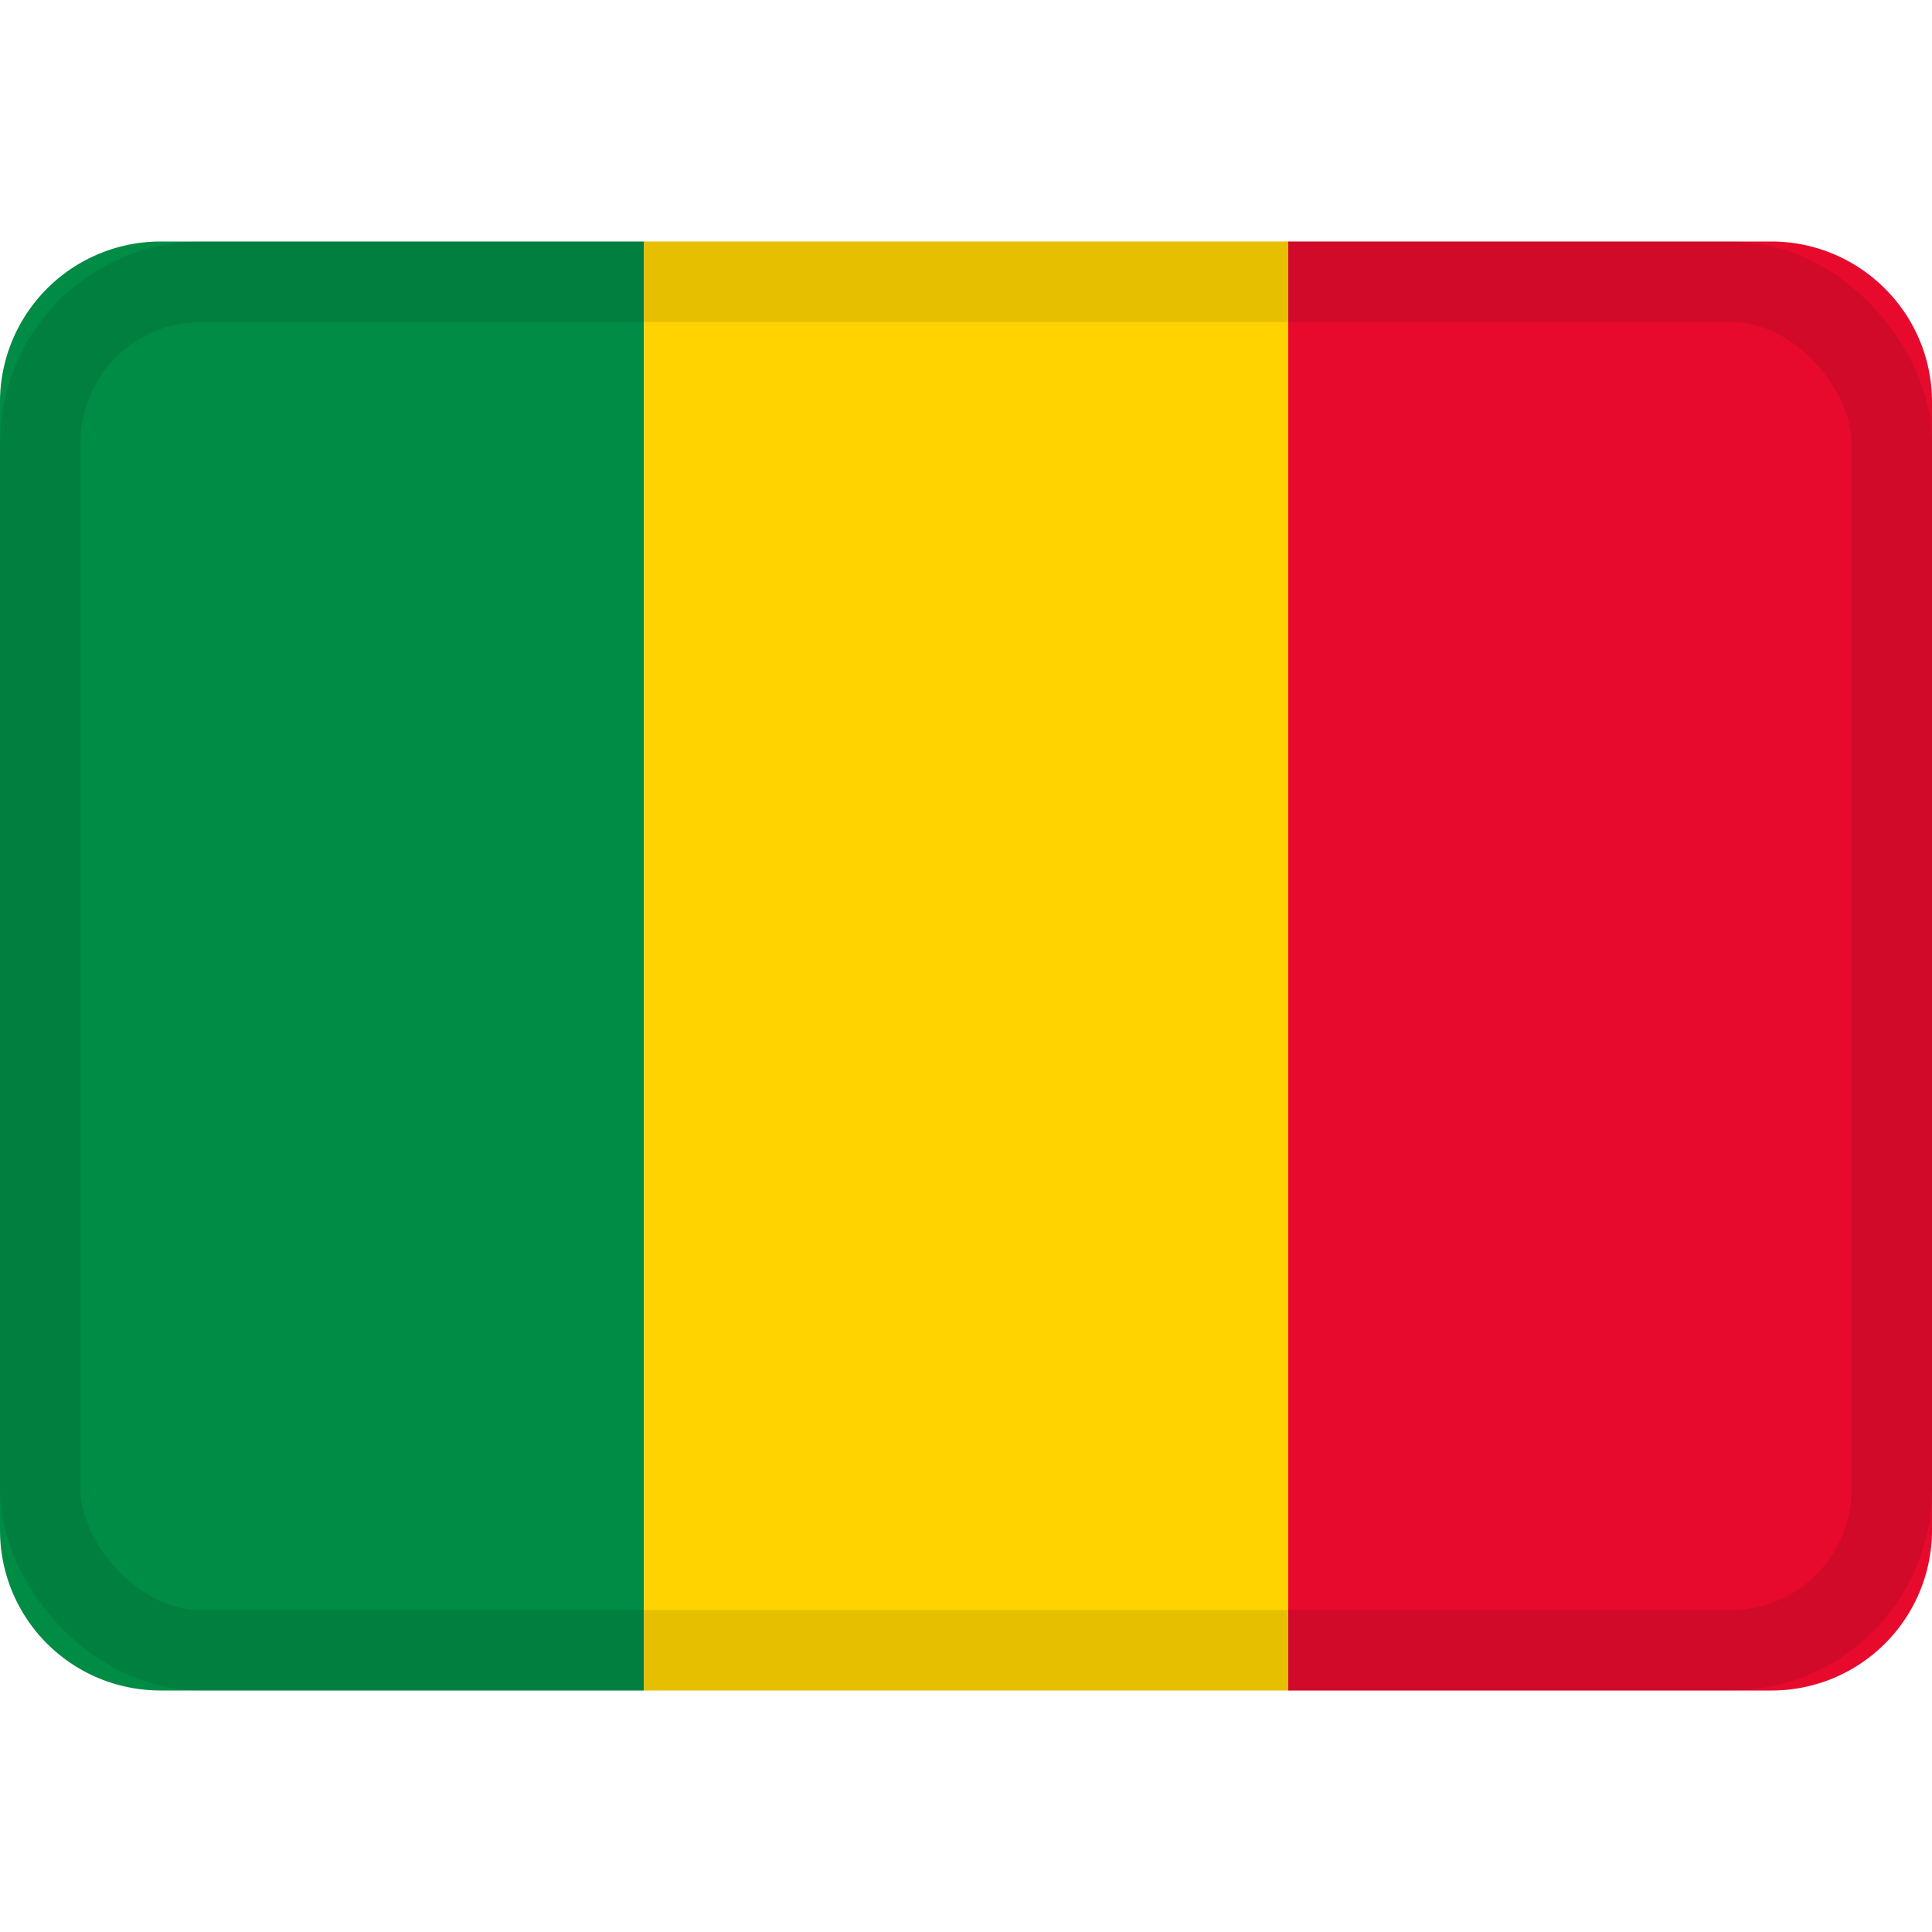
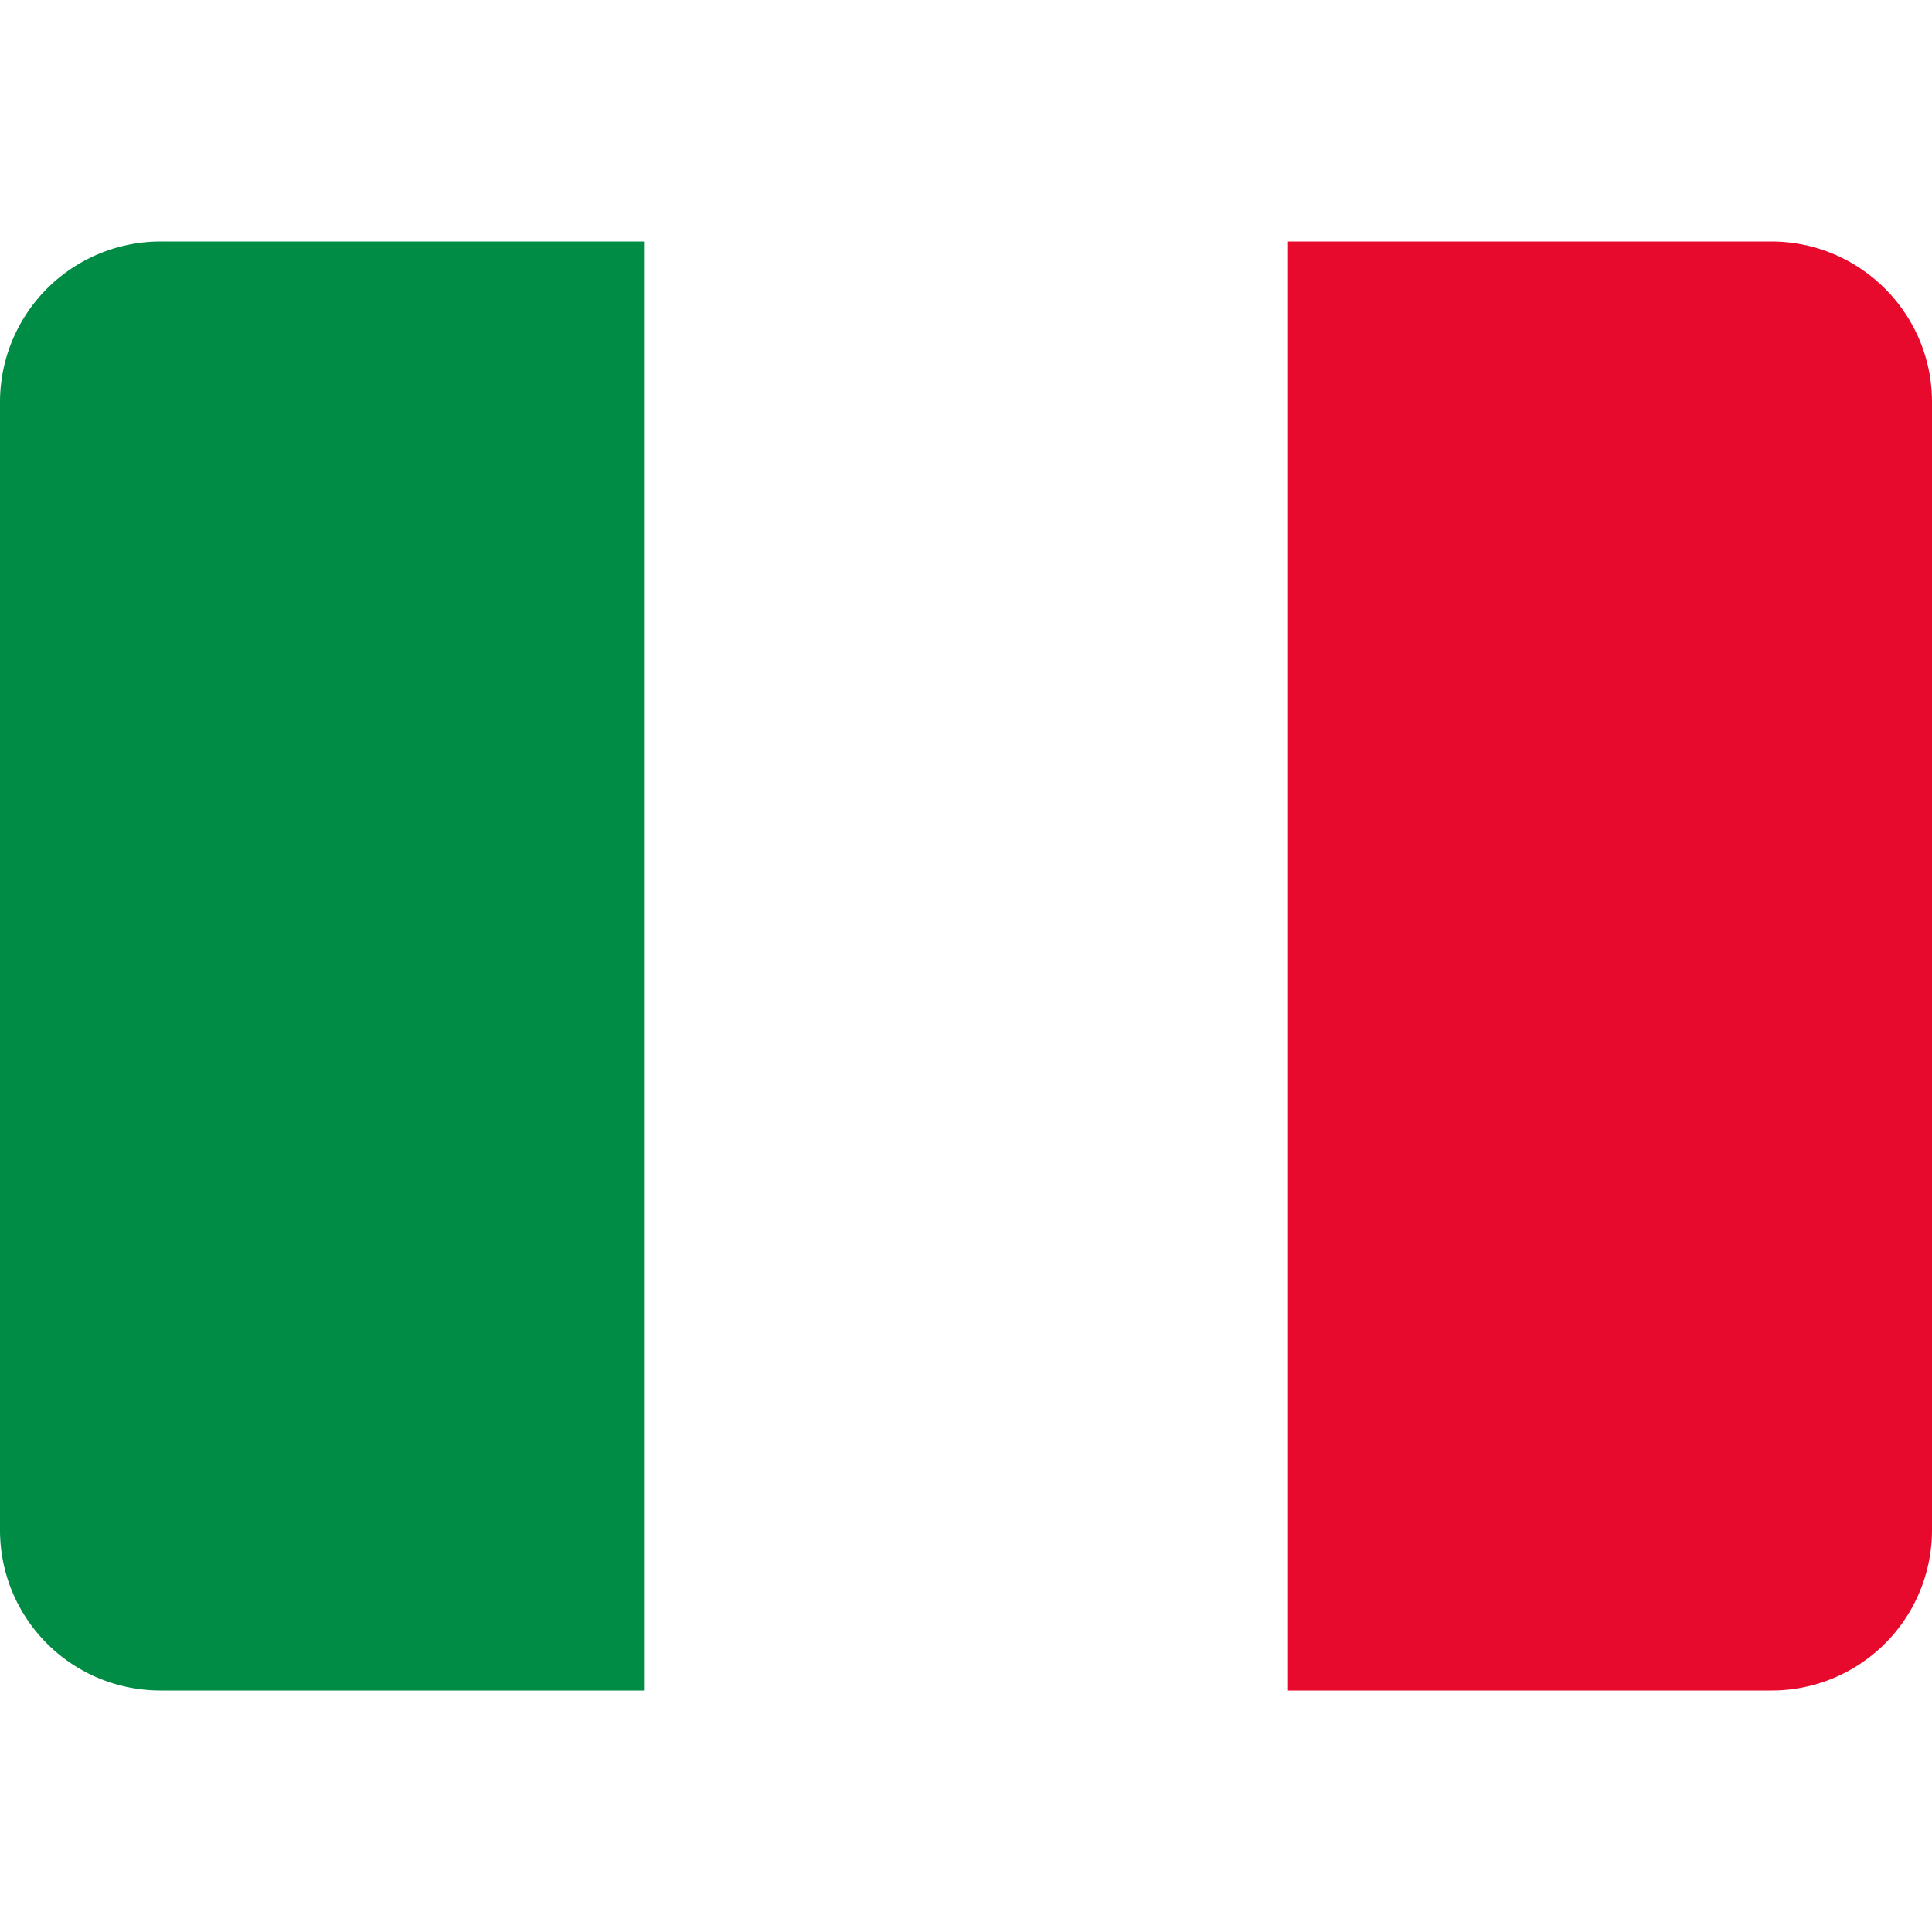
<svg xmlns="http://www.w3.org/2000/svg" viewBox="0 0 24 24">
  <g fill="none" fill-rule="evenodd">
    <path fill="#008c45" d="M0 19.005C0 20.107.887 21 1.998 21H8V3H1.998A1.996 1.996 0 0 0 0 4.995z" />
    <path fill="#e70a2d" d="M24 19.005A1.992 1.992 0 0 1 22.002 21H16V3h6.002C23.105 3 24 3.893 24 4.995z" />
-     <path fill="#ffd300" d="M8 3h8v18H8z" />
-     <rect width="23" height="17" x=".5" y="3.5" stroke="#100f0e" opacity=".1" rx="2" />
+     <path fill="#ffd300" d="M8 3h8H8z" />
  </g>
</svg>